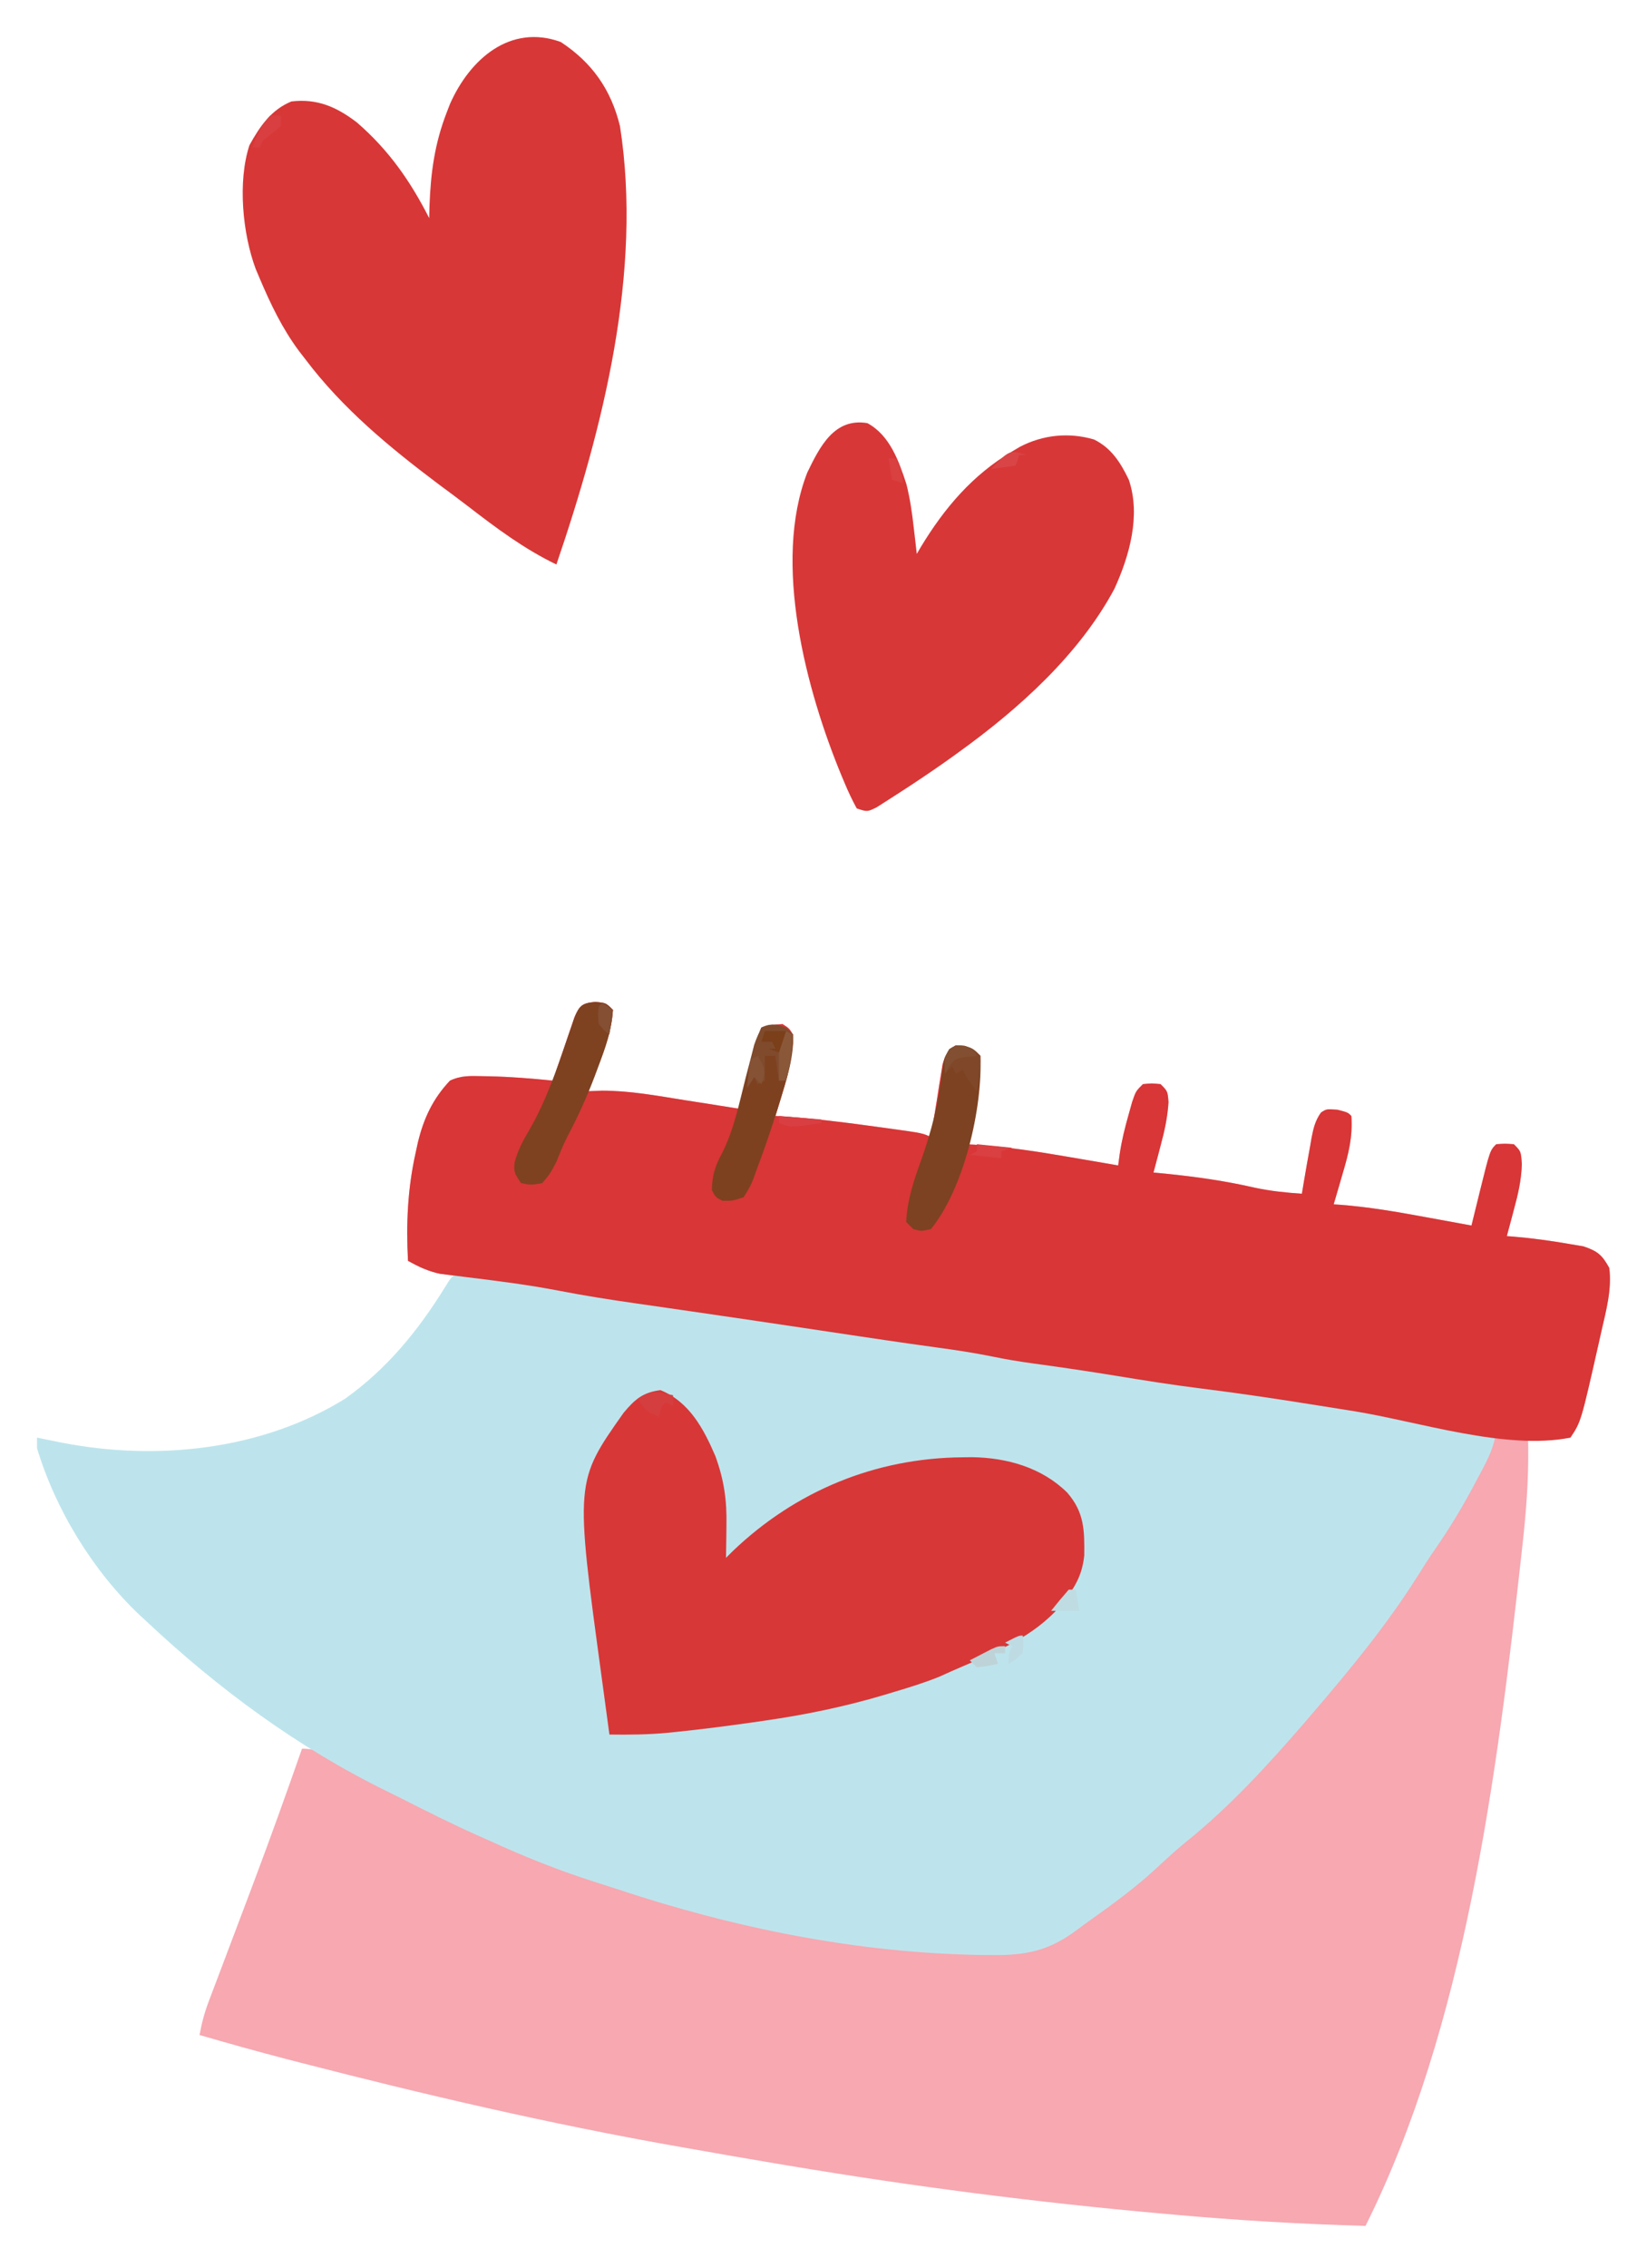
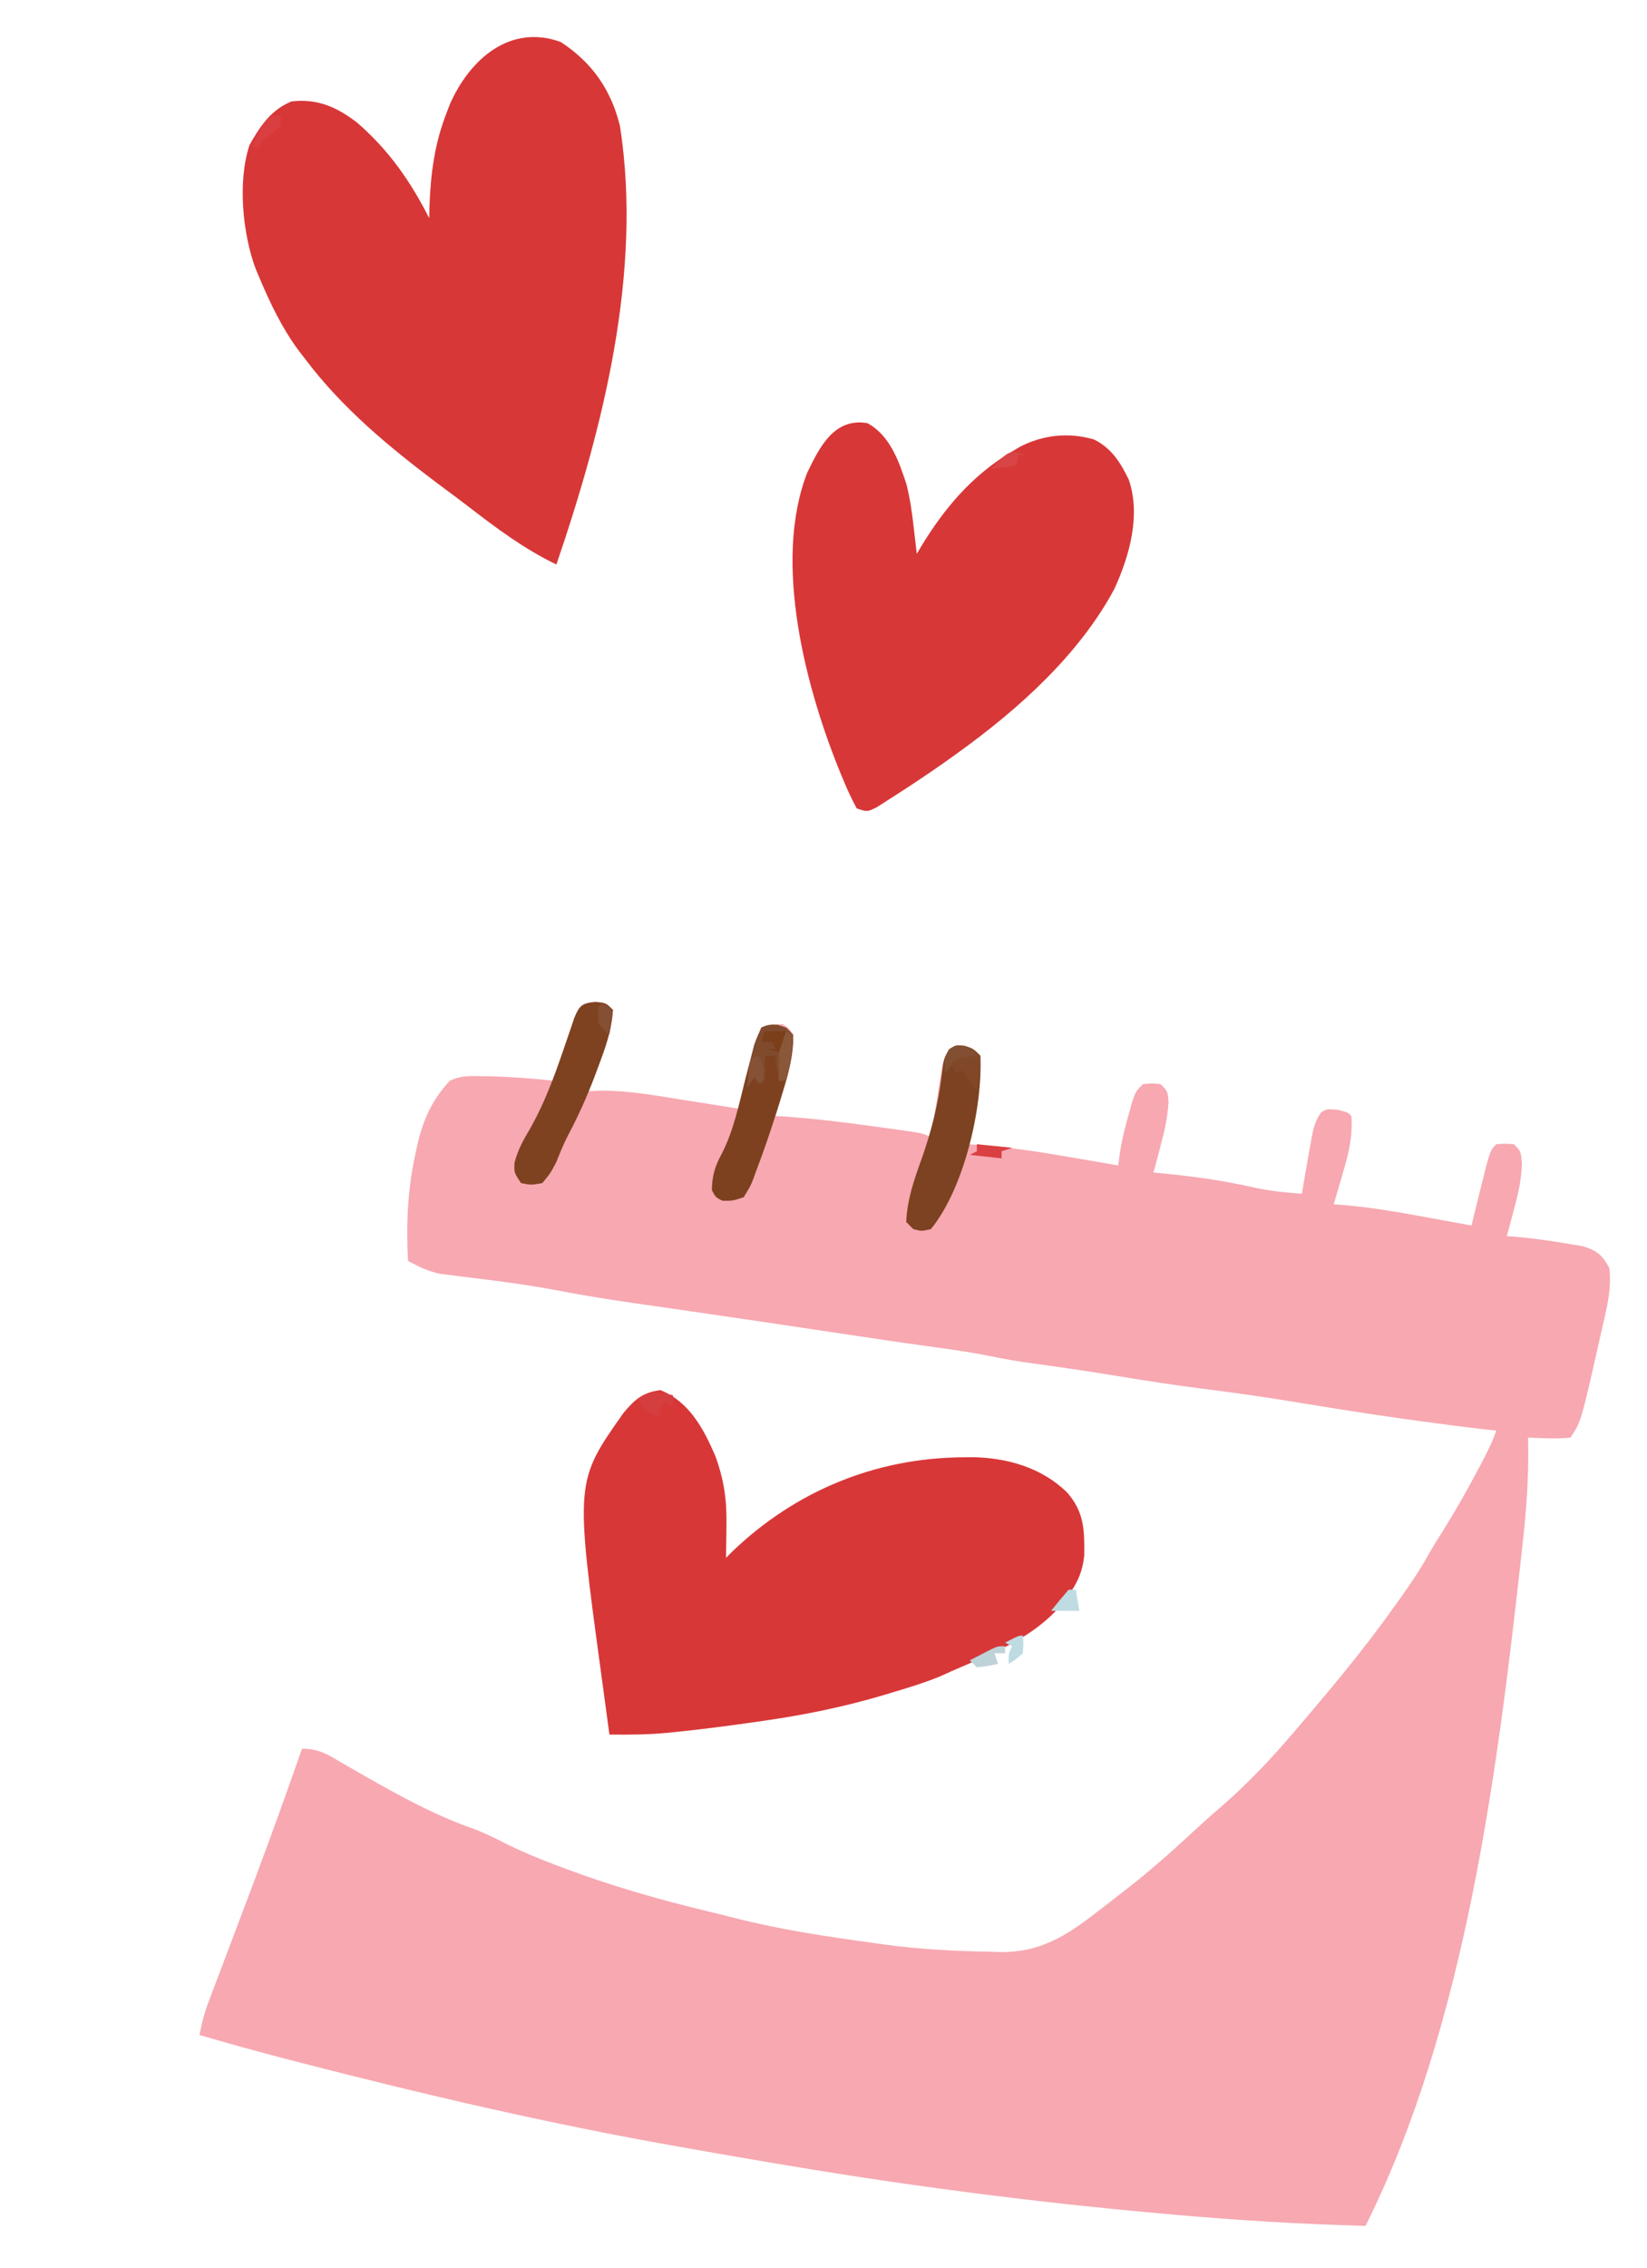
<svg xmlns="http://www.w3.org/2000/svg" width="178" height="245" viewBox="0 0 178 245" fill="none">
  <g id="Group 71" filter="url(#filter0_d_1500_9995)">
    <path id="Vector" d="M64.334 104.236C65.479 104.331 65.479 104.331 66.243 105.095C66.117 107.215 65.462 109.037 64.692 110.99C64.531 111.409 64.531 111.409 64.366 111.836C64.103 112.517 63.837 113.198 63.57 113.877C64.313 113.848 64.313 113.848 65.071 113.818C68.058 113.818 70.986 114.361 73.928 114.832C74.517 114.924 75.107 115.016 75.697 115.108C77.128 115.331 78.559 115.558 79.99 115.787C80.058 115.42 80.058 115.42 80.128 115.047C80.508 113.074 80.953 111.165 81.565 109.247C81.7 108.821 81.835 108.395 81.974 107.956C82.075 107.642 82.176 107.328 82.281 107.004C83.355 106.741 83.355 106.741 84.572 106.622C85.289 107.08 85.289 107.08 85.718 107.768C85.668 110.809 84.691 113.663 83.808 116.55C84.099 116.569 84.39 116.588 84.69 116.607C88.006 116.839 91.281 117.233 94.572 117.696C95.071 117.764 95.57 117.832 96.085 117.902C99.748 118.411 99.748 118.411 100.61 118.841C100.67 118.451 100.67 118.451 100.732 118.053C100.917 116.875 101.109 115.699 101.302 114.522C101.365 114.112 101.428 113.703 101.493 113.281C101.559 112.889 101.624 112.496 101.691 112.092C101.749 111.73 101.807 111.368 101.867 110.995C102.162 109.971 102.425 109.537 103.283 108.913C104.559 109.007 105.041 109.144 105.956 110.059C106.03 113.206 105.199 116.566 104.428 119.605C104.717 119.621 105.005 119.638 105.302 119.654C108.719 119.878 112.061 120.379 115.43 120.965C115.96 121.056 116.489 121.146 117.018 121.236C118.295 121.454 119.572 121.674 120.848 121.896C120.904 121.484 120.96 121.072 121.017 120.647C121.234 119.197 121.568 117.841 121.97 116.431C122.099 115.968 122.228 115.505 122.362 115.027C122.757 113.877 122.757 113.877 123.521 113.114C124.475 113.018 124.475 113.018 125.43 113.114C126.194 113.877 126.194 113.877 126.289 115.06C126.183 116.711 125.861 118.182 125.43 119.772C125.357 120.052 125.284 120.331 125.209 120.619C125.031 121.3 124.849 121.98 124.666 122.66C125.101 122.702 125.535 122.744 125.982 122.787C129.277 123.12 132.454 123.57 135.683 124.316C137.348 124.667 139.009 124.838 140.704 124.951C140.756 124.634 140.808 124.316 140.862 123.989C141.102 122.565 141.348 121.144 141.611 119.724C141.654 119.471 141.698 119.218 141.742 118.957C141.943 117.898 142.138 117.064 142.769 116.179C143.377 115.787 143.377 115.787 144.57 115.882C145.668 116.168 145.668 116.168 146.05 116.55C146.216 118.8 145.735 120.681 145.095 122.827C144.959 123.301 144.959 123.301 144.819 123.784C144.596 124.556 144.369 125.326 144.141 126.097C144.379 126.113 144.617 126.129 144.862 126.146C147.931 126.386 150.925 126.897 153.95 127.457C154.441 127.546 154.932 127.636 155.438 127.728C156.636 127.946 157.835 128.166 159.033 128.388C159.134 127.973 159.236 127.559 159.34 127.132C159.476 126.58 159.613 126.028 159.749 125.476C159.849 125.068 159.849 125.068 159.95 124.651C161.034 120.277 161.034 120.277 161.706 119.605C162.637 119.534 162.637 119.534 163.615 119.605C164.379 120.369 164.379 120.369 164.474 121.741C164.431 123.455 164.067 125.023 163.615 126.669C163.542 126.947 163.47 127.225 163.394 127.511C163.217 128.186 163.035 128.86 162.852 129.533C163.061 129.548 163.27 129.562 163.485 129.577C165.564 129.749 167.623 130.032 169.677 130.392C170.157 130.473 170.636 130.554 171.13 130.637C172.659 131.148 173.152 131.562 173.925 132.97C174.217 135.306 173.583 137.573 173.066 139.843C172.98 140.23 172.893 140.616 172.805 141.015C170.87 149.582 170.87 149.582 169.725 151.299C168.196 151.458 166.677 151.348 165.143 151.299C165.153 151.766 165.153 151.766 165.164 152.242C165.211 155.896 164.932 159.462 164.522 163.088C164.489 163.388 164.456 163.688 164.422 163.997C161.797 187.653 158.348 214.911 147.577 236.452C140.649 236.258 133.765 235.856 126.862 235.235C126.397 235.193 125.933 235.152 125.454 235.11C112.014 233.911 98.643 232.187 85.336 229.96C84.867 229.882 84.398 229.804 83.915 229.723C80.694 229.183 77.477 228.622 74.262 228.051C73.838 227.976 73.413 227.902 72.976 227.825C59.321 225.411 45.78 222.253 32.354 218.791C31.649 218.61 31.649 218.61 30.931 218.424C27.795 217.607 24.678 216.735 21.566 215.832C21.795 214.562 22.104 213.398 22.562 212.193C22.687 211.86 22.813 211.528 22.942 211.185C23.146 210.649 23.146 210.649 23.355 210.102C23.497 209.727 23.639 209.351 23.785 208.964C24.088 208.16 24.393 207.357 24.697 206.553C25.485 204.476 26.268 202.397 27.051 200.318C27.205 199.909 27.359 199.5 27.517 199.079C29.285 194.375 30.981 189.646 32.64 184.902C34.427 184.902 35.383 185.5 36.864 186.381C37.412 186.697 37.96 187.013 38.508 187.327C38.94 187.575 38.94 187.575 39.38 187.829C43.23 190.017 47.096 192.154 51.293 193.596C52.343 194.006 53.309 194.467 54.312 194.979C56.196 195.935 58.109 196.735 60.086 197.479C60.43 197.609 60.774 197.739 61.129 197.873C66.181 199.751 71.355 201.241 76.596 202.494C77.584 202.73 78.569 202.975 79.553 203.228C84.475 204.477 89.474 205.21 94.5 205.904C94.828 205.95 95.156 205.996 95.494 206.044C99.298 206.568 103.096 206.766 106.934 206.834C107.348 206.848 107.761 206.861 108.187 206.874C112.434 206.897 115.268 205.105 118.533 202.562C118.795 202.362 119.057 202.161 119.328 201.954C120.092 201.365 120.853 200.772 121.612 200.176C121.996 199.874 122.38 199.572 122.776 199.261C125.049 197.437 127.199 195.497 129.334 193.516C130.199 192.718 131.075 191.943 131.969 191.178C134.853 188.673 137.476 185.907 139.94 182.993C140.263 182.614 140.585 182.236 140.917 181.847C144.299 177.876 147.613 173.885 150.632 169.628C150.873 169.292 151.115 168.955 151.363 168.609C152.453 167.076 153.493 165.553 154.397 163.901C154.98 162.878 155.613 161.889 156.241 160.893C157.497 158.863 158.656 156.797 159.773 154.688C159.922 154.407 160.07 154.127 160.224 153.838C160.794 152.748 161.316 151.704 161.706 150.535C161.242 150.486 160.779 150.437 160.301 150.386C157.948 150.124 155.603 149.807 153.258 149.485C152.537 149.386 152.537 149.386 151.802 149.285C147.733 148.718 143.681 148.067 139.628 147.399C136.348 146.864 133.067 146.399 129.769 145.989C126.685 145.599 123.62 145.113 120.553 144.611C117.611 144.131 114.665 143.694 111.712 143.295C110.203 143.087 108.713 142.845 107.222 142.533C105.314 142.147 103.403 141.856 101.475 141.593C100.767 141.494 100.059 141.395 99.352 141.296C98.811 141.22 98.811 141.22 98.259 141.143C96.51 140.895 94.762 140.634 93.014 140.373C92.665 140.321 92.315 140.268 91.955 140.215C90.862 140.051 89.77 139.888 88.677 139.724C84.051 139.032 79.424 138.342 74.794 137.673C74.442 137.622 74.09 137.571 73.728 137.519C72.073 137.279 70.418 137.041 68.763 136.804C65.974 136.403 63.2 135.971 60.433 135.434C57.049 134.782 53.647 134.352 50.226 133.939C49.761 133.879 49.297 133.819 48.818 133.758C48.405 133.707 47.992 133.656 47.566 133.604C46.269 133.327 45.254 132.844 44.096 132.206C43.887 128.184 44.048 124.43 44.931 120.488C45.006 120.142 45.081 119.795 45.158 119.439C45.788 116.824 46.772 114.704 48.63 112.738C49.815 112.171 50.807 112.227 52.114 112.254C52.365 112.259 52.615 112.263 52.873 112.267C55.175 112.318 57.462 112.502 59.752 112.732C59.828 112.504 59.906 112.277 59.985 112.043C60.334 111.015 60.687 109.988 61.04 108.961C61.161 108.603 61.282 108.245 61.407 107.877C61.584 107.363 61.584 107.363 61.765 106.84C61.873 106.524 61.981 106.208 62.093 105.883C62.626 104.617 62.953 104.351 64.334 104.236Z" fill="#F7A8B1" />
-     <path id="Vector_2" d="M49.059 133.734C55.248 133.777 61.537 135.166 67.616 136.198C70.897 136.749 74.187 137.226 77.482 137.688C81.895 138.309 86.302 138.972 90.708 139.637C94.332 140.184 97.957 140.724 101.587 141.227C104.573 141.643 107.537 142.156 110.504 142.687C113.935 143.292 117.379 143.78 120.828 144.261C123.244 144.6 125.651 144.959 128.054 145.38C131.011 145.895 133.98 146.283 136.956 146.669C142.493 147.388 147.996 148.261 153.504 149.174C155.24 149.456 156.978 149.72 158.717 149.981C159.719 150.141 160.711 150.328 161.705 150.535C161.482 152.537 160.516 154.158 159.581 155.905C159.323 156.39 159.323 156.39 159.06 156.885C157.87 159.096 156.593 161.19 155.161 163.254C154.446 164.287 153.777 165.34 153.113 166.406C149.803 171.635 145.869 176.394 141.848 181.083C141.617 181.354 141.385 181.626 141.146 181.905C137.082 186.605 132.888 191.209 128.027 195.094C126.961 195.971 125.958 196.892 124.952 197.837C122.681 199.928 120.225 201.728 117.708 203.509C117.252 203.834 116.801 204.165 116.355 204.502C113.375 206.725 110.891 207.24 107.219 207.192C106.786 207.189 106.353 207.186 105.907 207.182C92.579 206.959 79.344 204.271 66.723 200.079C65.85 199.791 64.975 199.512 64.098 199.235C60.238 198 56.56 196.517 52.877 194.83C52.333 194.589 52.333 194.589 51.778 194.344C48.909 193.069 46.11 191.657 43.31 190.239C42.817 189.991 42.322 189.747 41.826 189.505C32.244 184.819 23.584 178.433 15.837 171.155C15.59 170.929 15.343 170.702 15.089 170.469C10.029 165.67 6.014 159.115 4 152.444C4 152.066 4 151.688 4 151.299C4.249 151.349 4.498 151.4 4.755 151.452C5.088 151.52 5.422 151.587 5.766 151.657C6.094 151.723 6.422 151.79 6.759 151.858C16.999 153.834 28.298 152.647 37.269 147.113C41.841 143.871 45.238 139.687 48.162 134.937C48.677 134.115 48.677 134.115 49.059 133.734Z" fill="#BDE4EC" />
-     <path id="Vector_3" d="M64.332 104.236C65.477 104.331 65.477 104.331 66.241 105.095C66.115 107.215 65.46 109.037 64.69 110.99C64.528 111.409 64.528 111.409 64.364 111.836C64.101 112.517 63.835 113.198 63.568 113.877C64.311 113.848 64.311 113.848 65.069 113.818C68.056 113.818 70.984 114.361 73.926 114.832C74.515 114.924 75.105 115.016 75.695 115.108C77.126 115.331 78.557 115.558 79.987 115.787C80.056 115.42 80.056 115.42 80.126 115.047C80.506 113.074 80.951 111.165 81.563 109.247C81.698 108.821 81.832 108.395 81.971 107.956C82.073 107.642 82.174 107.328 82.279 107.004C83.353 106.741 83.353 106.741 84.57 106.622C85.287 107.08 85.287 107.08 85.715 107.768C85.665 110.809 84.689 113.663 83.806 116.55C84.097 116.569 84.388 116.588 84.688 116.607C88.004 116.839 91.279 117.233 94.57 117.696C95.069 117.764 95.568 117.832 96.083 117.902C99.746 118.411 99.746 118.411 100.608 118.841C100.668 118.451 100.668 118.451 100.73 118.053C100.915 116.875 101.107 115.699 101.3 114.522C101.363 114.112 101.426 113.703 101.491 113.281C101.557 112.889 101.622 112.496 101.689 112.092C101.747 111.73 101.805 111.368 101.865 110.995C102.16 109.971 102.423 109.537 103.28 108.913C104.557 109.007 105.039 109.144 105.953 110.059C106.027 113.206 105.197 116.566 104.426 119.605C104.714 119.621 105.003 119.638 105.3 119.654C108.717 119.878 112.059 120.379 115.428 120.965C115.957 121.056 116.487 121.146 117.016 121.236C118.293 121.454 119.569 121.674 120.846 121.896C120.902 121.484 120.957 121.072 121.015 120.647C121.231 119.197 121.566 117.841 121.967 116.431C122.162 115.736 122.162 115.736 122.36 115.027C122.755 113.877 122.755 113.877 123.519 113.114C124.473 113.018 124.473 113.018 125.428 113.114C126.192 113.877 126.192 113.877 126.287 115.06C126.181 116.711 125.859 118.182 125.428 119.772C125.355 120.052 125.282 120.331 125.207 120.619C125.029 121.3 124.847 121.98 124.664 122.66C125.098 122.702 125.532 122.744 125.98 122.787C129.275 123.12 132.452 123.57 135.681 124.316C137.345 124.667 139.007 124.838 140.702 124.951C140.754 124.634 140.806 124.316 140.86 123.989C141.1 122.565 141.346 121.144 141.609 119.724C141.674 119.345 141.674 119.345 141.74 118.957C141.941 117.898 142.135 117.064 142.766 116.179C143.375 115.787 143.375 115.787 144.568 115.882C145.666 116.168 145.666 116.168 146.048 116.55C146.213 118.8 145.733 120.681 145.093 122.827C144.957 123.301 144.957 123.301 144.817 123.784C144.594 124.556 144.367 125.326 144.139 126.097C144.377 126.113 144.615 126.129 144.86 126.146C147.929 126.386 150.922 126.897 153.947 127.457C154.438 127.546 154.929 127.636 155.435 127.728C156.634 127.946 157.833 128.166 159.031 128.388C159.132 127.973 159.234 127.559 159.338 127.132C159.474 126.58 159.611 126.028 159.747 125.476C159.846 125.068 159.846 125.068 159.948 124.651C161.032 120.277 161.032 120.277 161.704 119.605C162.635 119.534 162.635 119.534 163.613 119.605C164.377 120.369 164.377 120.369 164.472 121.741C164.429 123.455 164.064 125.023 163.613 126.669C163.54 126.947 163.467 127.225 163.392 127.511C163.215 128.186 163.032 128.86 162.849 129.533C163.059 129.548 163.268 129.562 163.483 129.577C165.562 129.749 167.621 130.032 169.675 130.392C170.154 130.473 170.634 130.554 171.128 130.637C172.656 131.148 173.149 131.562 173.923 132.97C174.215 135.306 173.581 137.573 173.064 139.843C172.978 140.23 172.891 140.616 172.802 141.015C170.868 149.582 170.868 149.582 169.723 151.299C162.718 152.697 153.28 149.554 146.309 148.439C145.053 148.239 143.796 148.038 142.54 147.838C142.225 147.788 141.911 147.738 141.587 147.687C137.608 147.054 133.63 146.465 129.631 145.969C126.592 145.588 123.572 145.105 120.55 144.61C117.608 144.13 114.663 143.694 111.709 143.295C110.2 143.087 108.711 142.845 107.219 142.533C105.311 142.147 103.401 141.856 101.473 141.593C100.765 141.494 100.057 141.395 99.349 141.296C98.809 141.22 98.809 141.22 98.257 141.143C96.508 140.895 94.76 140.634 93.012 140.373C92.663 140.321 92.313 140.268 91.953 140.215C90.86 140.051 89.767 139.888 88.675 139.724C84.048 139.032 79.422 138.342 74.792 137.673C74.44 137.622 74.088 137.571 73.725 137.519C72.071 137.279 70.416 137.041 68.761 136.804C65.972 136.403 63.197 135.971 60.431 135.434C57.047 134.782 53.644 134.352 50.224 133.939C49.759 133.879 49.295 133.819 48.816 133.758C48.403 133.707 47.99 133.656 47.564 133.604C46.267 133.327 45.251 132.844 44.093 132.206C43.885 128.184 44.046 124.43 44.929 120.488C45.004 120.142 45.079 119.795 45.156 119.439C45.786 116.824 46.77 114.704 48.628 112.738C49.813 112.171 50.805 112.227 52.112 112.254C52.363 112.259 52.613 112.263 52.871 112.267C55.173 112.318 57.459 112.502 59.749 112.732C59.865 112.391 59.865 112.391 59.983 112.043C60.332 111.015 60.685 109.988 61.038 108.961C61.159 108.603 61.28 108.245 61.405 107.877C61.523 107.535 61.641 107.192 61.763 106.84C61.871 106.524 61.979 106.208 62.09 105.883C62.624 104.617 62.951 104.351 64.332 104.236Z" fill="#D83637" />
    <path id="Vector_4" d="M60.61 0.539C63.972 2.755 66.031 5.642 67.006 9.632C69.457 25.379 65.179 42.193 60.133 56.981C56.616 55.282 53.633 53.044 50.553 50.669C49.516 49.872 48.464 49.096 47.412 48.318C42.092 44.319 37.051 40.163 33.021 34.834C32.782 34.524 32.543 34.215 32.296 33.896C30.489 31.453 29.239 28.843 28.057 26.051C27.85 25.562 27.85 25.562 27.638 25.062C26.213 21.256 25.67 15.599 26.959 11.684C28.088 9.653 29.29 7.868 31.494 6.959C34.294 6.629 36.389 7.556 38.578 9.232C42.02 12.22 44.324 15.518 46.386 19.56C46.401 18.943 46.401 18.943 46.416 18.314C46.541 14.697 46.967 11.51 48.295 8.104C48.405 7.819 48.515 7.534 48.628 7.241C50.78 2.373 55.155 -1.454 60.61 0.539Z" fill="#D83737" />
    <path id="Vector_5" d="M71.376 146.167C74.493 147.425 76.041 150.327 77.315 153.294C78.262 155.9 78.566 158.074 78.511 160.821C78.508 161.155 78.505 161.489 78.501 161.833C78.492 162.649 78.478 163.465 78.464 164.282C78.701 164.046 78.937 163.81 79.181 163.567C85.991 157.055 94.611 153.494 104.048 153.423C104.533 153.417 104.533 153.417 105.028 153.411C108.813 153.463 112.589 154.521 115.339 157.237C117.193 159.371 117.212 161.303 117.181 164.037C116.945 166.219 116.131 167.583 114.74 169.246C114.502 169.531 114.264 169.816 114.019 170.109C110.977 173.239 106.837 174.777 102.902 176.501C102.456 176.703 102.009 176.904 101.549 177.112C99.91 177.776 98.249 178.291 96.554 178.792C96.243 178.886 95.933 178.981 95.613 179.078C91.347 180.352 87.045 181.24 82.64 181.871C82.195 181.935 81.75 182 81.292 182.066C78.564 182.454 75.835 182.806 73.094 183.088C72.802 183.118 72.51 183.149 72.209 183.18C70.09 183.382 67.99 183.404 65.863 183.374C65.651 181.82 65.441 180.265 65.231 178.711C65.16 178.184 65.088 177.657 65.017 177.13C62.145 156.05 62.145 156.05 67.39 148.626C68.592 147.176 69.481 146.409 71.376 146.167Z" fill="#D83738" />
-     <path id="Vector_6" d="M93.737 41.707C96.169 43.013 97.149 45.806 97.965 48.312C98.352 49.857 98.572 51.368 98.748 52.948C98.781 53.227 98.814 53.507 98.848 53.794C98.928 54.475 99.006 55.155 99.082 55.836C99.231 55.581 99.38 55.327 99.533 55.065C102.095 50.843 105.114 47.298 109.392 44.762C109.671 44.597 109.949 44.431 110.235 44.261C112.731 42.966 115.512 42.681 118.23 43.473C120.123 44.397 121.109 45.985 121.994 47.817C123.312 51.671 122.066 56.049 120.442 59.606C116.643 66.703 110.121 72.561 103.665 77.219C103.456 77.371 103.248 77.522 103.033 77.678C101.61 78.703 100.163 79.689 98.701 80.656C98.476 80.805 98.251 80.953 98.02 81.106C97.344 81.55 96.663 81.988 95.98 82.422C95.577 82.679 95.175 82.936 94.76 83.201C93.737 83.711 93.737 83.711 92.591 83.329C92.103 82.431 91.694 81.571 91.302 80.632C91.186 80.356 91.069 80.081 90.949 79.796C87.138 70.587 83.453 56.788 87.245 47.053C88.601 44.248 90.169 41.113 93.737 41.707Z" fill="#D83738" />
+     <path id="Vector_6" d="M93.737 41.707C96.169 43.013 97.149 45.806 97.965 48.312C98.352 49.857 98.572 51.368 98.748 52.948C98.928 54.475 99.006 55.155 99.082 55.836C99.231 55.581 99.38 55.327 99.533 55.065C102.095 50.843 105.114 47.298 109.392 44.762C109.671 44.597 109.949 44.431 110.235 44.261C112.731 42.966 115.512 42.681 118.23 43.473C120.123 44.397 121.109 45.985 121.994 47.817C123.312 51.671 122.066 56.049 120.442 59.606C116.643 66.703 110.121 72.561 103.665 77.219C103.456 77.371 103.248 77.522 103.033 77.678C101.61 78.703 100.163 79.689 98.701 80.656C98.476 80.805 98.251 80.953 98.02 81.106C97.344 81.55 96.663 81.988 95.98 82.422C95.577 82.679 95.175 82.936 94.76 83.201C93.737 83.711 93.737 83.711 92.591 83.329C92.103 82.431 91.694 81.571 91.302 80.632C91.186 80.356 91.069 80.081 90.949 79.796C87.138 70.587 83.453 56.788 87.245 47.053C88.601 44.248 90.169 41.113 93.737 41.707Z" fill="#D83738" />
    <path id="Vector_7" d="M64.332 104.236C65.478 104.331 65.478 104.331 66.241 105.095C66.115 107.293 65.415 109.229 64.642 111.276C64.524 111.594 64.405 111.913 64.283 112.24C63.441 114.461 62.493 116.574 61.377 118.671C60.897 119.601 60.515 120.542 60.132 121.514C59.464 122.779 59.464 122.779 58.604 123.805C57.411 124.02 57.411 124.02 56.313 123.805C55.55 122.66 55.55 122.66 55.609 121.593C55.974 120.205 56.536 119.193 57.268 117.958C59.019 114.88 60.148 111.609 61.288 108.266C61.425 107.867 61.563 107.468 61.704 107.056C61.885 106.517 61.885 106.517 62.069 105.967C62.602 104.653 62.901 104.355 64.332 104.236Z" fill="#7E4221" />
    <path id="Vector_8" d="M104.262 108.985C105.193 109.295 105.193 109.295 105.956 110.059C106.211 115.7 104.186 124.39 100.61 128.77C99.584 129.008 99.584 129.008 98.701 128.77C98.449 128.518 98.197 128.266 97.938 128.006C98.052 125.56 98.778 123.466 99.608 121.18C100.654 118.206 101.387 115.328 101.766 112.197C102.02 110.225 102.02 110.225 102.679 109.294C103.283 108.913 103.283 108.913 104.262 108.985Z" fill="#7D4221" />
    <path id="Vector_9" d="M84.022 106.694C84.953 107.004 84.953 107.004 85.716 107.768C85.806 110.163 85.032 112.568 84.332 114.832C84.231 115.159 84.131 115.485 84.027 115.822C83.314 118.084 82.555 120.326 81.707 122.541C81.608 122.817 81.508 123.094 81.406 123.379C81.098 124.144 81.098 124.144 80.37 125.333C79.187 125.722 79.187 125.722 78.079 125.715C77.339 125.333 77.339 125.333 76.934 124.569C76.964 123.009 77.257 122.003 78.005 120.631C79.322 118.062 79.88 115.2 80.59 112.417C80.781 111.676 80.976 110.935 81.171 110.194C81.284 109.756 81.396 109.318 81.511 108.866C82.025 107.405 82.392 106.574 84.022 106.694Z" fill="#7E4120" />
    <path id="Vector_10" d="M84.95 107.004C85.714 107.768 85.714 107.768 85.719 108.54C85.678 108.837 85.637 109.133 85.595 109.438C85.557 109.733 85.519 110.027 85.48 110.33C85.342 111.145 85.164 111.934 84.95 112.732C84.698 112.732 84.446 112.732 84.187 112.732C84.061 111.85 83.935 110.968 83.805 110.059C83.427 110.059 83.049 110.059 82.659 110.059C82.659 110.941 82.659 111.823 82.659 112.732C82.407 112.858 82.155 112.984 81.896 113.114C81.769 112.862 81.644 112.61 81.514 112.35C81.262 112.728 81.01 113.106 80.75 113.496C80.955 111.238 81.327 109.082 82.277 107.004C83.311 106.487 83.856 106.703 84.95 107.004Z" fill="#804B2D" />
    <path id="Vector_11" d="M104.261 108.985C105.192 109.295 105.192 109.295 105.955 110.059C105.946 110.969 105.946 110.969 105.812 112.016C105.749 112.537 105.749 112.537 105.684 113.069C105.629 113.469 105.629 113.469 105.573 113.877C104.999 113.127 104.469 112.433 104.046 111.586C103.668 111.775 103.668 111.775 103.282 111.968C103.156 111.716 103.03 111.464 102.901 111.204C102.648 111.456 102.396 111.708 102.137 111.968C102.05 110.897 102.007 110.264 102.59 109.343C103.282 108.913 103.282 108.913 104.261 108.985Z" fill="#804828" />
    <path id="Vector_12" d="M72.737 146.717C72.737 147.095 72.737 147.473 72.737 147.862C72.484 147.736 72.232 147.61 71.973 147.48C71.477 147.919 71.477 147.919 71.209 149.008C69.911 148.575 69.662 148.196 68.918 147.098C70.388 146.118 71.051 146.399 72.737 146.717Z" fill="#D53E3F" />
    <path id="Vector_13" d="M84.955 107.386C85.207 107.512 85.459 107.638 85.719 107.768C85.665 108.309 85.609 108.85 85.552 109.391C85.521 109.692 85.49 109.993 85.458 110.303C85.346 111.137 85.176 111.921 84.955 112.732C84.703 112.732 84.451 112.732 84.191 112.732C84.191 111.077 84.191 109.422 84.191 107.768C84.443 107.642 84.695 107.516 84.955 107.386Z" fill="#8A5739" />
    <path id="Vector_14" d="M104.285 108.985C105.192 109.295 105.192 109.295 105.573 110.059C105.219 110.09 104.865 110.122 104.5 110.154C103.25 110.327 103.25 110.327 102.566 111.228C102.425 111.472 102.283 111.717 102.137 111.968C102.05 110.897 102.007 110.264 102.59 109.343C103.282 108.913 103.282 108.913 104.285 108.985Z" fill="#824F32" />
    <path id="Vector_15" d="M29.202 8.486C29.58 8.486 29.958 8.486 30.348 8.486C30.348 8.864 30.348 9.242 30.348 9.632C29.726 10.158 29.089 10.668 28.439 11.159C28.312 11.411 28.186 11.663 28.057 11.923C27.805 11.923 27.553 11.923 27.293 11.923C27.766 10.612 28.249 9.516 29.202 8.486Z" fill="#D93F40" />
    <path id="Vector_16" d="M105.572 119.605C106.832 119.731 108.093 119.857 109.391 119.987C109.013 120.113 108.635 120.239 108.245 120.369C108.245 120.621 108.245 120.873 108.245 121.132C107.111 121.006 105.977 120.88 104.809 120.751C105.061 120.625 105.313 120.499 105.572 120.369C105.572 120.117 105.572 119.865 105.572 119.605Z" fill="#DA4041" />
    <path id="Vector_17" d="M108.627 173.828C108.627 174.08 108.627 174.332 108.627 174.592C108.249 174.592 107.871 174.592 107.482 174.592C107.608 174.97 107.734 175.348 107.863 175.737C106.766 175.976 106.766 175.976 105.572 176.119C105.32 175.867 105.068 175.615 104.809 175.355C105.301 175.099 105.794 174.845 106.288 174.592C106.563 174.45 106.838 174.308 107.121 174.162C107.863 173.828 107.863 173.828 108.627 173.828Z" fill="#BED3D7" />
    <path id="Vector_18" d="M115.503 167.719C115.755 167.719 116.007 167.719 116.267 167.719C116.393 168.475 116.519 169.231 116.649 170.01C115.63 170.01 114.612 170.01 113.594 170.01C114.211 169.23 114.848 168.467 115.503 167.719Z" fill="#BEDCE2" />
    <path id="Vector_19" d="M81.896 110.059C82.441 110.958 82.692 111.388 82.516 112.445C82.398 112.776 82.398 112.776 82.277 113.114C82.025 112.862 81.773 112.609 81.514 112.35C81.262 112.728 81.01 113.106 80.75 113.495C80.974 111.146 80.974 111.146 81.132 110.441C81.384 110.315 81.636 110.189 81.896 110.059Z" fill="#855236" />
    <path id="Vector_20" d="M65.094 104.331C65.661 104.709 65.661 104.709 66.24 105.095C66.114 105.977 65.988 106.859 65.858 107.768C65.285 107.314 65.285 107.314 64.712 106.622C64.617 105.62 64.617 105.62 64.712 104.713C64.838 104.587 64.964 104.461 65.094 104.331Z" fill="#844F32" />
    <path id="Vector_21" d="M110.534 172.682C110.63 173.565 110.63 173.565 110.534 174.592C109.771 175.284 109.771 175.284 109.007 175.737C109.007 174.592 109.007 174.592 109.389 173.828C109.137 173.702 108.885 173.576 108.625 173.446C110.105 172.682 110.105 172.682 110.534 172.682Z" fill="#BEDBE3" />
    <path id="Vector_22" d="M82.663 107.386C83.419 107.386 84.175 107.386 84.954 107.386C84.702 108.142 84.45 108.898 84.191 109.677C83.812 109.551 83.434 109.425 83.045 109.295C83.297 109.295 83.549 109.295 83.809 109.295C83.683 109.043 83.557 108.791 83.427 108.531C83.049 108.531 82.671 108.531 82.281 108.531C82.407 108.153 82.533 107.775 82.663 107.386Z" fill="#7B3F1A" />
    <path id="Vector_23" d="M110.916 45.144C110.664 45.144 110.412 45.144 110.152 45.144C110.026 45.522 109.9 45.9 109.771 46.289C108.889 46.415 108.006 46.541 107.098 46.671C109.102 44.6 109.102 44.6 110.916 45.144Z" fill="#D94546" />
-     <path id="Vector_24" d="M84.191 116.55C85.704 116.676 87.216 116.802 88.774 116.932C88.774 117.058 88.774 117.184 88.774 117.314C85.501 117.805 85.501 117.805 84.191 117.314C84.191 117.062 84.191 116.81 84.191 116.55Z" fill="#D93F42" />
-     <path id="Vector_25" d="M96.027 45.526C96.279 45.526 96.531 45.526 96.791 45.526C97.349 46.537 97.555 47.013 97.555 48.199C97.177 48.073 96.799 47.947 96.409 47.817C96.283 47.061 96.157 46.305 96.027 45.526Z" fill="#D94040" />
  </g>
  <defs>
    <filter id="filter0_d_1500_9995" x="0" y="0" width="178" height="244.452" filterUnits="userSpaceOnUse" color-interpolation-filters="sRGB">
      <feFlood flood-opacity="0" result="BackgroundImageFix" />
      <feColorMatrix in="SourceAlpha" type="matrix" values="0 0 0 0 0 0 0 0 0 0 0 0 0 0 0 0 0 0 127 0" result="hardAlpha" />
      <feOffset dy="4" />
      <feGaussianBlur stdDeviation="2" />
      <feComposite in2="hardAlpha" operator="out" />
      <feColorMatrix type="matrix" values="0 0 0 0 0 0 0 0 0 0 0 0 0 0 0 0 0 0 0.3 0" />
      <feBlend mode="normal" in2="BackgroundImageFix" result="effect1_dropShadow_1500_9995" />
      <feBlend mode="normal" in="SourceGraphic" in2="effect1_dropShadow_1500_9995" result="shape" />
    </filter>
  </defs>
</svg>